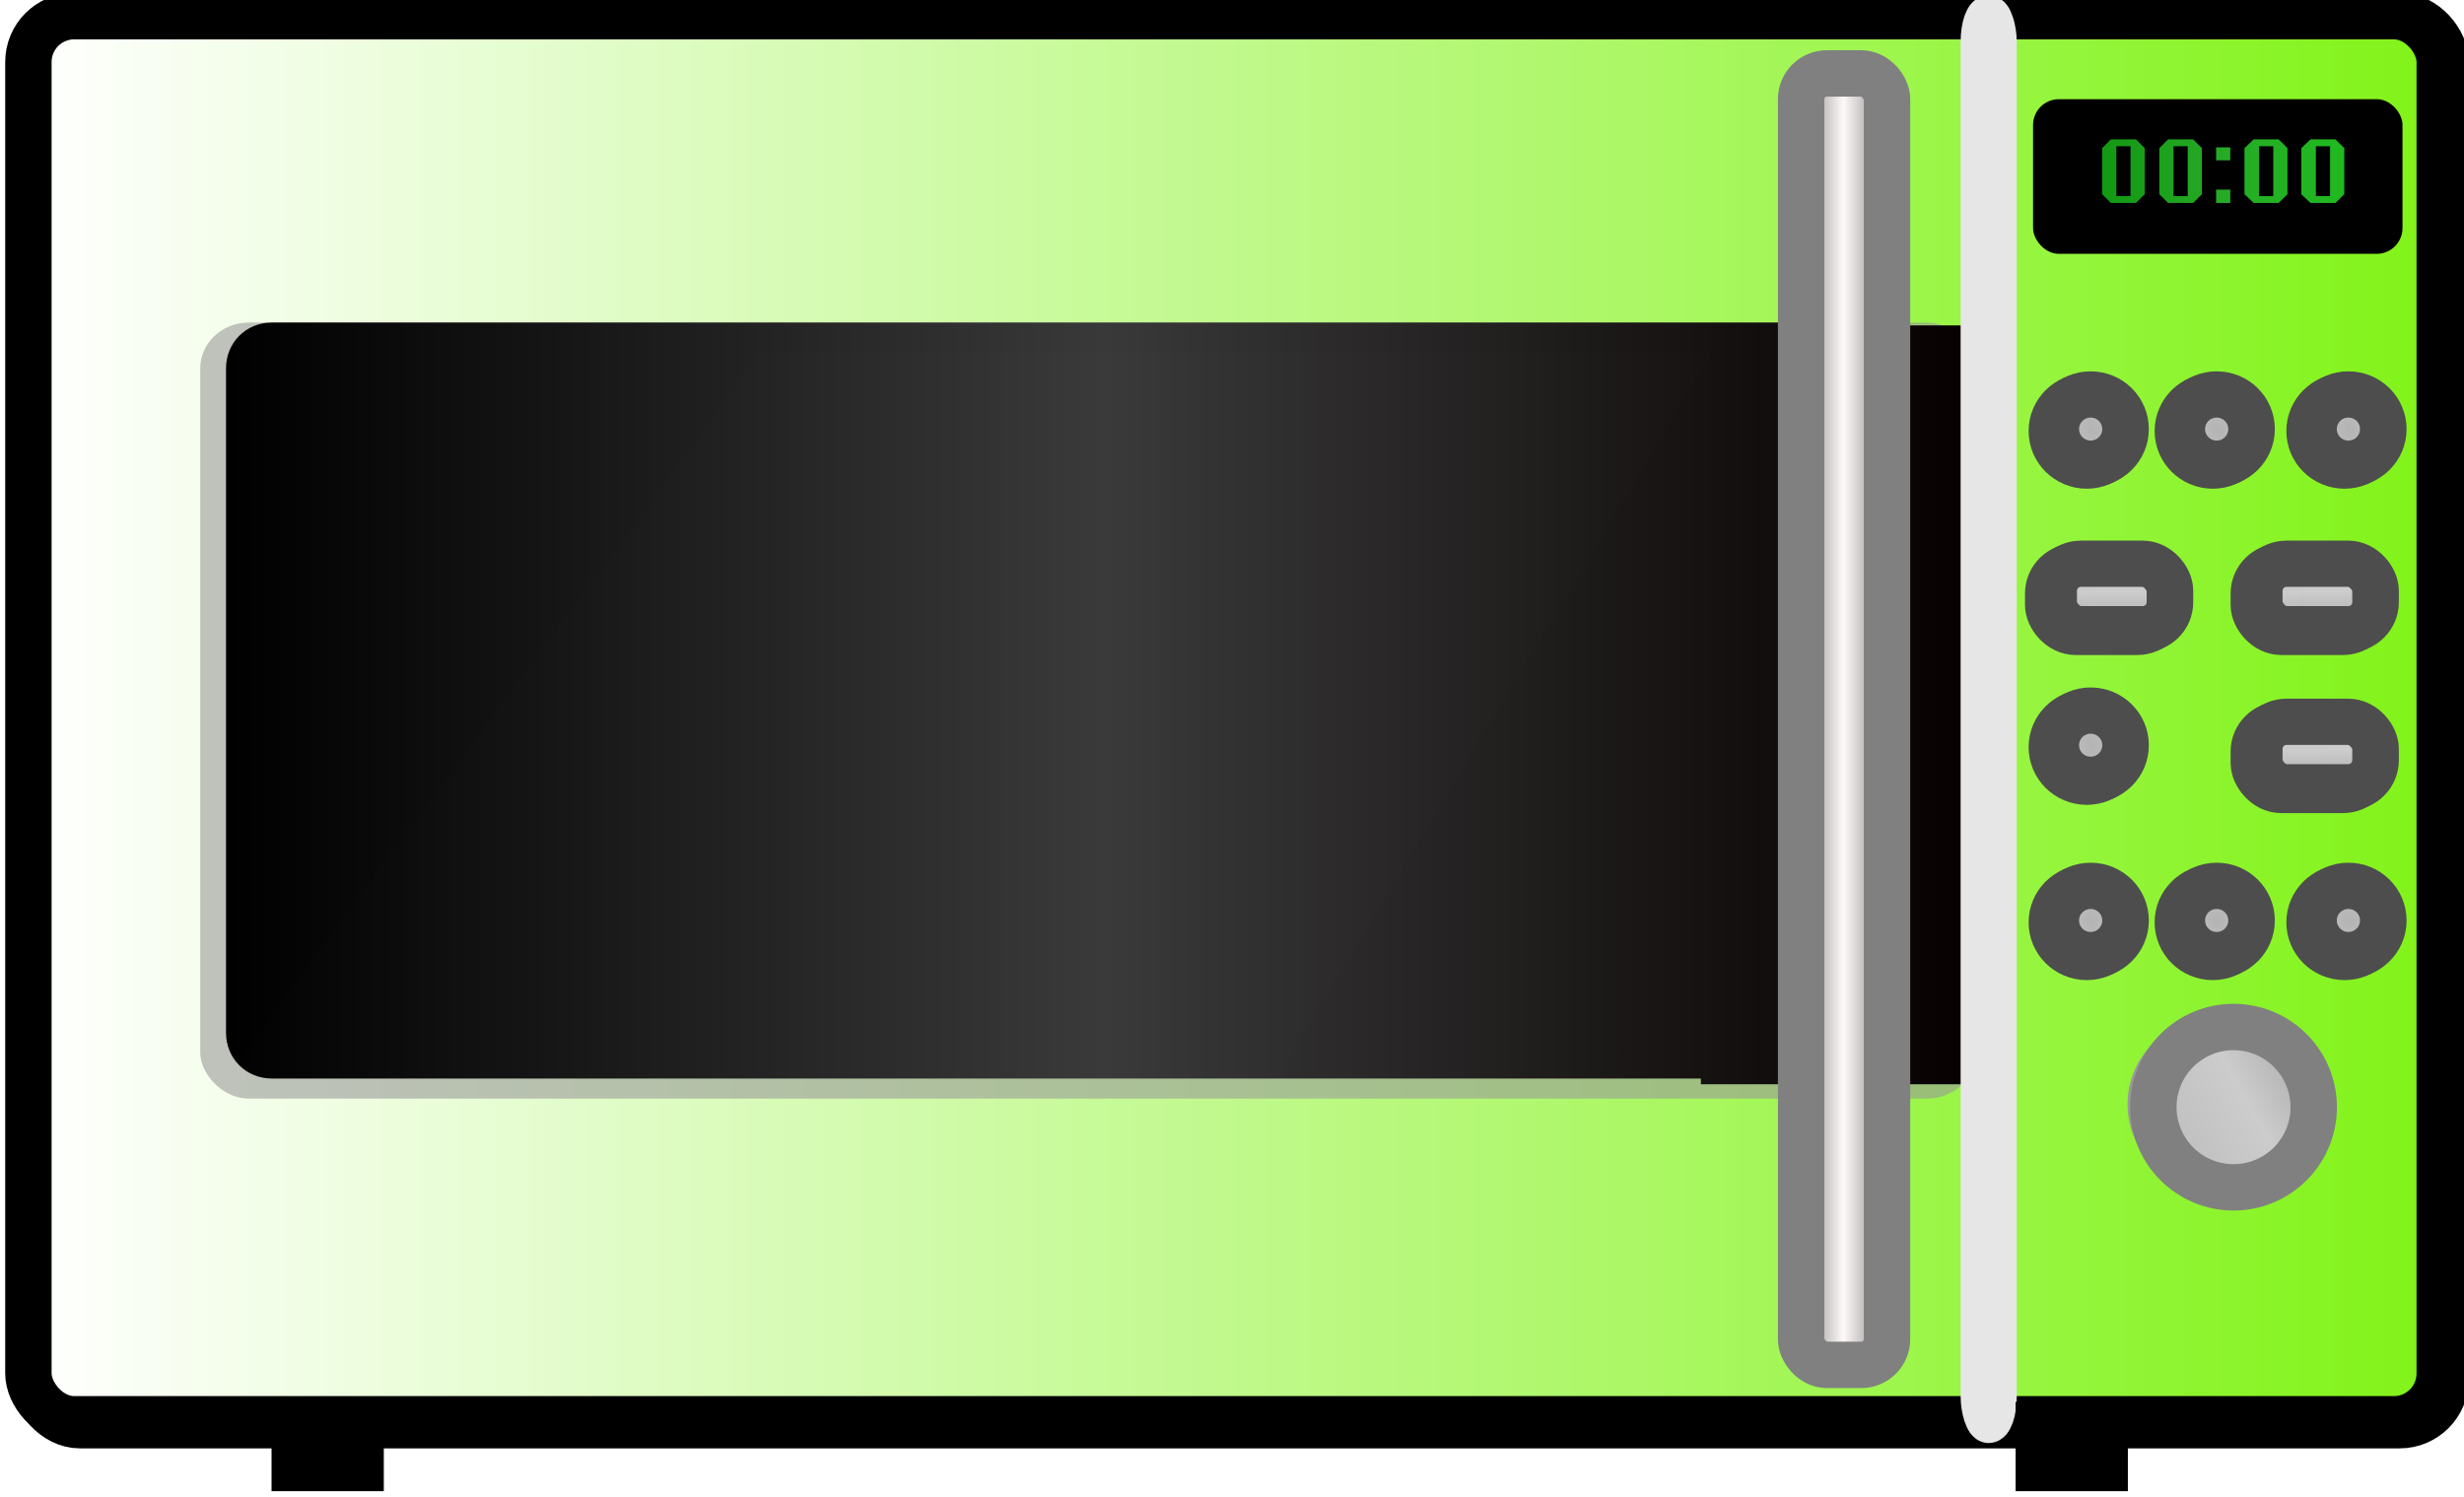
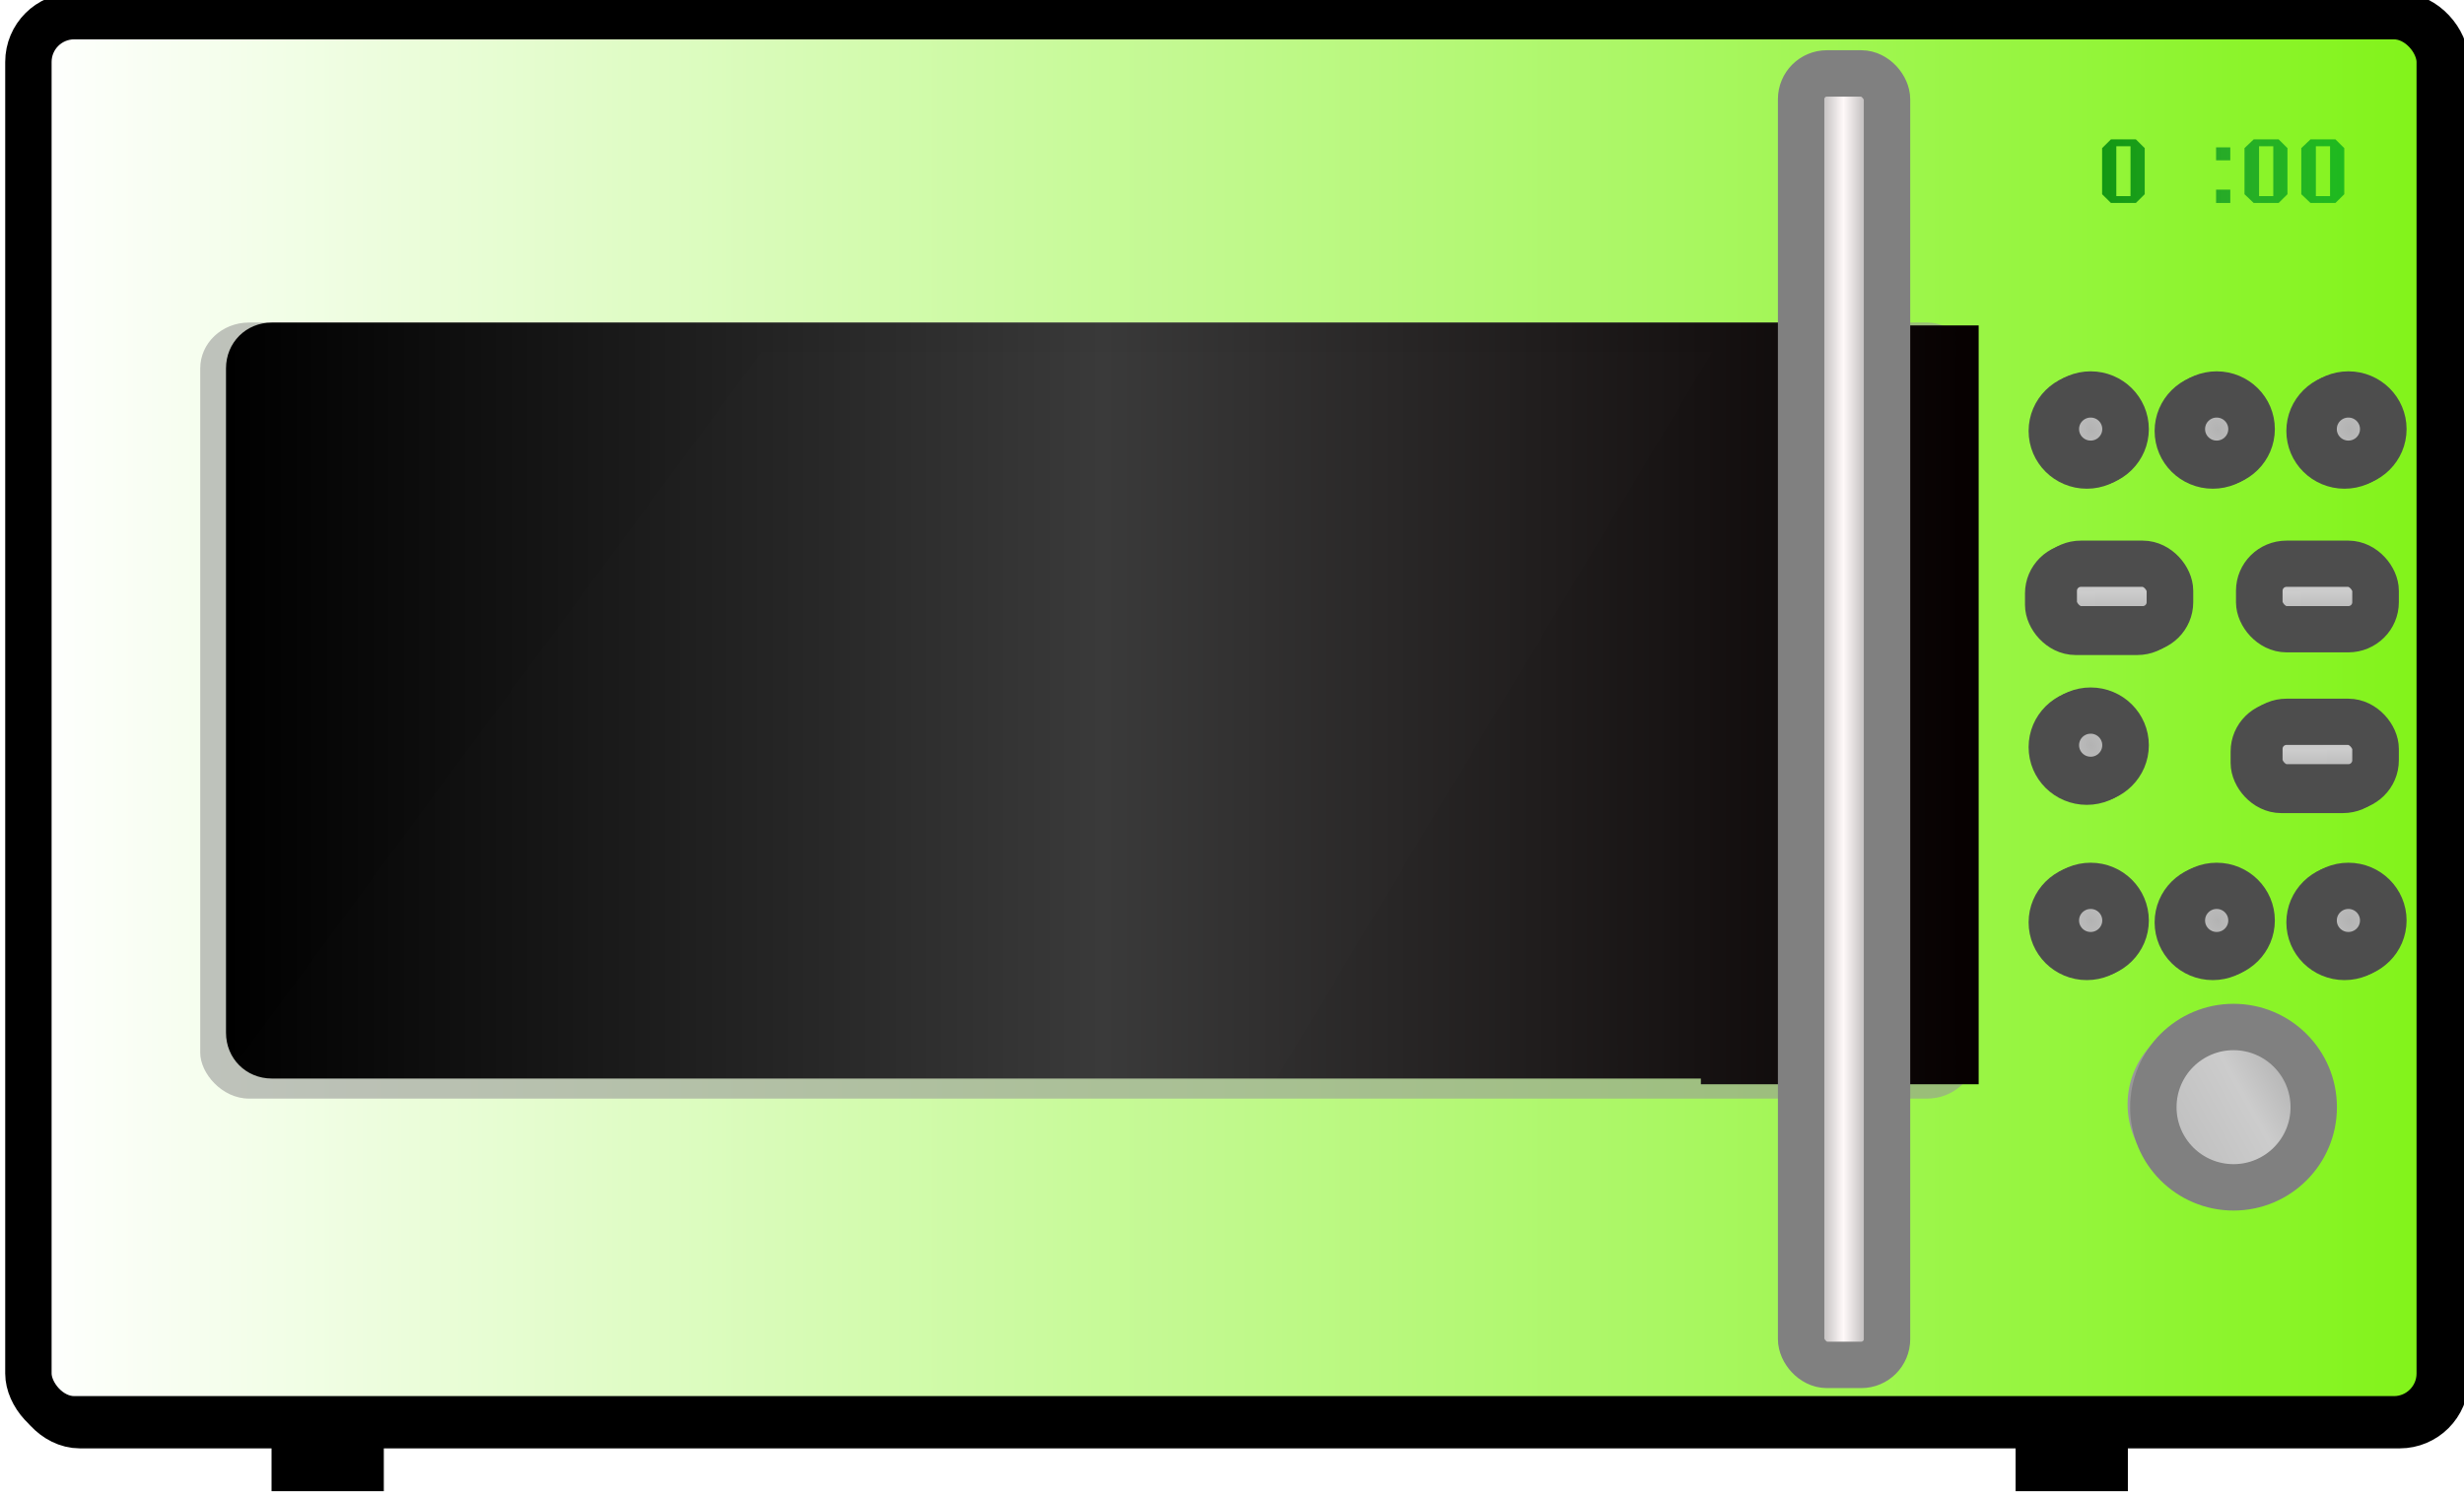
<svg xmlns="http://www.w3.org/2000/svg" xmlns:xlink="http://www.w3.org/1999/xlink" width="53" height="32.2" version="1.1">
  <defs>
    <linearGradient id="id7" gradientTransform="matrix(0.134,0,0,0.133,-405.01,533.11)" xlink:href="#id1" x1="52" y1="321" x2="681.3" y2="321" gradientUnits="userSpaceOnUse" />
    <linearGradient id="id1">
      <stop offset="0" style="stop-color:white; stop-opacity:1;" />
      <stop offset="1" style="stop-color:#81f318; stop-opacity:1;" />
    </linearGradient>
    <linearGradient id="id8" gradientTransform="matrix(0.134,0,0,0.133,-405.01,533.11)" xlink:href="#id2" x1="104.1" y1="317.6" x2="560.6" y2="317.6" gradientUnits="userSpaceOnUse" />
    <linearGradient id="id2">
      <stop offset="0" style="stop-color:black; stop-opacity:1;" />
      <stop offset="0.5" style="stop-color:#393939; stop-opacity:1;" />
      <stop offset="1" style="stop-color:#060000; stop-opacity:1;" />
    </linearGradient>
    <g transform="translate(-137.906,-551.156)">
      <rect x="138.4" y="551.6" width="3.6" height="3.6" style="fill:#666666; stroke:black; stroke-width:1;" />
      <rect x="143" y="556.5" width="3.6" height="3.6" style="fill:#666666; stroke:black; stroke-width:1;" />
      <rect x="138.4" y="556.5" width="3.6" height="3.6" style="fill:#666666; stroke:black; stroke-width:1;" />
      <rect x="143" y="551.6" width="3.6" height="3.6" style="fill:#666666; stroke:black; stroke-width:1;" />
    </g>
    <linearGradient id="id10" gradientTransform="matrix(0.134,0,0,0.133,-405.01,533.11)" xlink:href="#id3" x1="514.2" y1="321.5" x2="536.4" y2="321.5" gradientUnits="userSpaceOnUse" />
    <linearGradient id="id3">
      <stop offset="0" style="stop-color:#828282; stop-opacity:1;" />
      <stop offset="0.5" style="stop-color:#fff9f9; stop-opacity:1;" />
      <stop offset="1" style="stop-color:#828282; stop-opacity:1;" />
    </linearGradient>
    <linearGradient id="id11" gradientTransform="matrix(0.134,0,0,0.133,-404.73,532.97)" xlink:href="#id4" x1="590.2" y1="444.1" x2="666.2" y2="401.9" gradientUnits="userSpaceOnUse" />
    <linearGradient id="id4">
      <stop offset="0" style="stop-color:#b3b3b3; stop-opacity:1;" />
      <stop offset="0.5" style="stop-color:#cccccc; stop-opacity:1;" />
      <stop offset="1" style="stop-color:#808080; stop-opacity:1;" />
    </linearGradient>
    <radialGradient id="id12" r="9.591" fx="587.91" fy="249.29" cx="587.9" cy="249.3" gradientTransform="matrix(2.155,-0.939,1.218,2.795,-982.48,104.66)" xlink:href="#id4" gradientUnits="userSpaceOnUse" />
    <linearGradient id="id28" gradientTransform="translate(54.643,40)" xlink:href="#id4" x1="592.1" y1="270.6" x2="592.7" y2="309.9" gradientUnits="userSpaceOnUse" />
    <linearGradient id="id14" xlink:href="#id5" x1="84.9" y1="320.5" x2="655.6" y2="320.5" gradientUnits="userSpaceOnUse" />
    <linearGradient id="id5">
      <stop offset="0" style="stop-color:white; stop-opacity:0.06;" />
      <stop offset="0.5" style="stop-color:#dbdbdb; stop-opacity:0.08;" />
      <stop offset="1" style="stop-color:#d1d1d1; stop-opacity:0.06;" />
    </linearGradient>
    <filter id="id15">
      <feGaussianBlur stdDeviation="3.174" />
    </filter>
    <linearGradient xlink:href="#id6" x1="591.2" y1="179.6" x2="654.4" y2="179.6" gradientUnits="userSpaceOnUse" />
    <linearGradient id="id6">
      <stop offset="0" style="stop-color:#139813; stop-opacity:1;" />
      <stop offset="0.5" style="stop-color:#27ab27; stop-opacity:1;" />
      <stop offset="1" style="stop-color:#1fba1f; stop-opacity:1;" />
    </linearGradient>
    <radialGradient id="id21" r="9.591" fx="587.91" fy="249.29" cx="587.9" cy="249.3" gradientTransform="matrix(2.155,-0.939,1.218,2.795,-982.48,104.66)" xlink:href="#id4" gradientUnits="userSpaceOnUse" />
    <radialGradient id="id22" r="9.591" fx="587.91" fy="249.29" cx="587.9" cy="249.3" gradientTransform="matrix(2.155,-0.939,1.218,2.795,-982.48,104.66)" xlink:href="#id4" gradientUnits="userSpaceOnUse" />
    <radialGradient id="id23" r="9.591" fx="587.91" fy="249.29" cx="587.9" cy="249.3" gradientTransform="matrix(2.155,-0.939,1.218,2.795,-982.48,104.66)" xlink:href="#id4" gradientUnits="userSpaceOnUse" />
    <radialGradient id="id24" r="9.591" fx="587.91" fy="249.29" cx="587.9" cy="249.3" gradientTransform="matrix(2.155,-0.939,1.218,2.795,-982.48,104.66)" xlink:href="#id4" gradientUnits="userSpaceOnUse" />
    <radialGradient id="id25" r="9.591" fx="587.91" fy="249.29" cx="587.9" cy="249.3" gradientTransform="matrix(2.155,-0.939,1.218,2.795,-982.48,104.66)" xlink:href="#id4" gradientUnits="userSpaceOnUse" />
    <radialGradient id="id26" r="9.591" fx="587.91" fy="249.29" cx="587.9" cy="249.3" gradientTransform="matrix(2.155,-0.939,1.218,2.795,-982.48,104.66)" xlink:href="#id4" gradientUnits="userSpaceOnUse" />
    <linearGradient id="id13" gradientTransform="translate(54.643,40)" xlink:href="#id4" x1="592.1" y1="270.6" x2="592.7" y2="309.9" gradientUnits="userSpaceOnUse" />
    <linearGradient id="id16" xlink:href="#id6" x1="591.2" y1="179.6" x2="654.4" y2="179.6" gradientUnits="userSpaceOnUse" />
    <linearGradient id="id17" xlink:href="#id6" x1="591.2" y1="179.6" x2="654.4" y2="179.6" gradientUnits="userSpaceOnUse" />
    <linearGradient id="id18" xlink:href="#id6" x1="591.2" y1="179.6" x2="654.4" y2="179.6" gradientUnits="userSpaceOnUse" />
    <linearGradient id="id19" xlink:href="#id6" x1="591.2" y1="179.6" x2="654.4" y2="179.6" gradientUnits="userSpaceOnUse" />
    <linearGradient id="id20" xlink:href="#id6" x1="591.2" y1="179.6" x2="654.4" y2="179.6" gradientUnits="userSpaceOnUse" />
    <linearGradient id="id27" gradientTransform="translate(54.643,40)" xlink:href="#id4" x1="592.1" y1="270.6" x2="592.7" y2="309.9" gradientUnits="userSpaceOnUse" />
  </defs>
  <g transform="translate(-170.831,-452.825)">
    <g transform="matrix(0.616,0,0,0.616,416.61,113.51)">
      <rect x="-397.8" y="551.4" rx="1.6" ry="1.6" width="84.2" height="49.2" style="fill:#666666; stroke:black; stroke-width:1.63;" />
      <rect x="-398" y="551.4" rx="1.6" ry="1.6" width="84.2" height="49" style="fill:url(#id7); stroke:black; stroke-width:1.62;" />
      <rect x="-392" y="562.1" rx="1.7" ry="1.6" width="62" height="27.1" style="opacity:0.59; fill:#999999;" />
      <path style="fill:url(#id8);" d="m -339.6,562.2 h 9.7 v 26.5 h -9.7 z m -49.9,-0.1 h 56.1 c 0.9,0 1.6,0.7 1.6,1.6 v 23.2 c 0,0.9 -0.7,1.6 -1.6,1.6 h -56.1 c -0.9,0 -1.6,-0.7 -1.6,-1.6 v -23.2 c 0,-0.9 0.7,-1.6 1.6,-1.6 z" />
      <rect x="-387.4" y="563.3" width="47.1" height="23.8" style="fill:url(#id9);" />
-       <rect x="-328" y="554.3" rx="0.9" ry="0.9" width="12.9" height="5.4" style="fill:black;" />
      <rect x="-336.1" y="553.4" rx="0.9" ry="0.9" width="3" height="45.1" style="fill:url(#id10); stroke:#808080; stroke-width:1.62;" />
      <circle cx="-321.7" cy="589.4" r="3" style="fill:#999999;" />
-       <circle cx="-321.6" cy="589.5" r="2.8" style="fill:#1a1a1a;" />
      <circle cx="-321" cy="589.5" r="2.8" style="fill:url(#id11); stroke:#808080; stroke-width:1.62;" />
      <g transform="matrix(0.134,0,0,0.133,-404.72,533.15)">
        <circle cx="587.9" cy="249.3" r="9.091" transform="translate(-1.367,125.86)" style="fill:#666666; stroke:#4d4d4d; stroke-width:12.14;" />
        <circle cx="587.9" cy="249.3" r="9.091" transform="translate(-0.357,125.36)" style="fill:url(#id12); stroke:#4d4d4d; stroke-width:12.14;" />
      </g>
      <g transform="matrix(0.134,0,0,0.133,-404.91,533.11)">
        <rect x="631.5" y="323.5" rx="7.1" ry="7.1" width="30.3" height="17.2" style="fill:#4d4d4d; stroke:#4d4d4d; stroke-width:12.14;" />
        <rect x="632.9" y="322.8" rx="7.1" ry="7.1" width="30.3" height="17.2" style="fill:url(#id13); stroke:#4d4d4d; stroke-width:12.14;" />
      </g>
      <path transform="matrix(0.091,0,0,0.069,-398.86,553.72)" style="opacity:0.27; fill:url(#id14); filter:url(#id15);" d="m 290.9,136.2 -206,367.7 403,1 167.7,-368.7 z" />
-       <rect x="-329.9" y="551.3" rx="0.6" ry="1" width="0.7" height="49.3" style="fill:#1a1a1a; stroke:#e6e6e6; stroke-width:1.26;" />
      <rect x="-388.7" y="600.6" rx="0" ry="1.5" width="2.3" height="1.5" style="fill:black; stroke:black; stroke-width:1.62;" />
      <rect x="-327.8" y="600.6" rx="0" ry="1.5" width="2.3" height="1.5" style="fill:black; stroke:black; stroke-width:1.62;" />
      <g transform="matrix(0.134,0,0,0.133,-404.81,532.92)">
        <path style="font-family:Arial; font-size:24px; fill:url(#id16);" d="m 600,188 h -6.5 l -2.3,-2.3 v -12.1 l 2.3,-2.3 h 6.5 l 2.3,2.3 v 12.1 L 600,188 m -5.1,-14.9 v 13.1 h 3.7 v -13.1 h -3.7" />
-         <path style="font-family:Arial; font-size:24px; fill:url(#id17);" d="m 614.9,188 h -6.5 l -2.3,-2.3 v -12.1 l 2.3,-2.3 h 6.5 l 2.3,2.3 v 12.1 l -2.3,2.3 m -5.1,-14.9 v 13.1 h 3.7 v -13.1 h -3.7" />
        <path style="font-family:Arial; font-size:24px; fill:url(#id18);" d="m 624.6,188 h -3.7 v -3.5 h 3.7 v 3.5 m 0,-11.2 h -3.7 v -3.4 h 3.7 v 3.4" />
        <path style="font-family:Arial; font-size:24px; fill:url(#id19);" d="m 637.2,188 h -6.5 l -2.4,-2.3 v -12.1 l 2.4,-2.3 h 6.5 l 2.3,2.3 v 12.1 l -2.3,2.3 m -5.1,-14.9 v 13.1 h 3.7 v -13.1 h -3.7" />
        <path style="font-family:Arial; font-size:24px; fill:url(#id20);" d="m 652,188 h -6.5 l -2.4,-2.3 v -12.1 l 2.4,-2.3 h 6.5 l 2.3,2.3 v 12.1 L 652,188 m -5.1,-14.9 v 13.1 h 3.7 v -13.1 h -3.7" />
      </g>
      <g transform="matrix(0.134,0,0,0.133,-395.72,533.15)">
        <circle cx="587.9" cy="249.3" r="9.091" transform="translate(-1.367,125.86)" style="fill:#666666; stroke:#4d4d4d; stroke-width:12.14;" />
        <circle cx="587.9" cy="249.3" r="9.091" transform="translate(-0.357,125.36)" style="fill:url(#id21); stroke:#4d4d4d; stroke-width:12.14;" />
      </g>
      <g transform="matrix(0.134,0,0,0.133,-400.32,533.15)">
        <circle cx="587.9" cy="249.3" r="9.091" transform="translate(-1.367,125.86)" style="fill:#666666; stroke:#4d4d4d; stroke-width:12.14;" />
        <circle cx="587.9" cy="249.3" r="9.091" transform="translate(-0.357,125.36)" style="fill:url(#id22); stroke:#4d4d4d; stroke-width:12.14;" />
      </g>
      <g transform="matrix(0.134,0,0,0.133,-404.72,515.99)">
        <circle cx="587.9" cy="249.3" r="9.091" transform="translate(-1.367,125.86)" style="fill:#666666; stroke:#4d4d4d; stroke-width:12.14;" />
        <circle cx="587.9" cy="249.3" r="9.091" transform="translate(-0.357,125.36)" style="fill:url(#id23); stroke:#4d4d4d; stroke-width:12.14;" />
      </g>
      <g transform="matrix(0.134,0,0,0.133,-395.72,515.99)">
        <circle cx="587.9" cy="249.3" r="9.091" transform="translate(-1.367,125.86)" style="fill:#666666; stroke:#4d4d4d; stroke-width:12.14;" />
        <circle cx="587.9" cy="249.3" r="9.091" transform="translate(-0.357,125.36)" style="fill:url(#id24); stroke:#4d4d4d; stroke-width:12.14;" />
      </g>
      <g transform="matrix(0.134,0,0,0.133,-400.32,515.99)">
        <circle cx="587.9" cy="249.3" r="9.091" transform="translate(-1.367,125.86)" style="fill:#666666; stroke:#4d4d4d; stroke-width:12.14;" />
        <circle cx="587.9" cy="249.3" r="9.091" transform="translate(-0.357,125.36)" style="fill:url(#id25); stroke:#4d4d4d; stroke-width:12.14;" />
      </g>
      <g transform="matrix(0.134,0,0,0.133,-404.72,527.03)">
        <circle cx="587.9" cy="249.3" r="9.091" transform="translate(-1.367,125.86)" style="fill:#666666; stroke:#4d4d4d; stroke-width:12.14;" />
        <circle cx="587.9" cy="249.3" r="9.091" transform="translate(-0.357,125.36)" style="fill:url(#id26); stroke:#4d4d4d; stroke-width:12.14;" />
      </g>
      <g transform="matrix(0.134,0,0,0.133,-404.91,527.59)">
-         <rect x="631.5" y="323.5" rx="7.1" ry="7.1" width="30.3" height="17.2" style="fill:#4d4d4d; stroke:#4d4d4d; stroke-width:12.14;" />
        <rect x="632.9" y="322.8" rx="7.1" ry="7.1" width="30.3" height="17.2" style="fill:url(#id27); stroke:#4d4d4d; stroke-width:12.14;" />
      </g>
      <g transform="matrix(0.134,0,0,0.133,-412.09,527.59)">
        <rect x="631.5" y="323.5" rx="7.1" ry="7.1" width="30.3" height="17.2" style="fill:#4d4d4d; stroke:#4d4d4d; stroke-width:12.14;" />
        <rect x="632.9" y="322.8" rx="7.1" ry="7.1" width="30.3" height="17.2" style="fill:url(#id28); stroke:#4d4d4d; stroke-width:12.14;" />
      </g>
    </g>
  </g>
</svg>